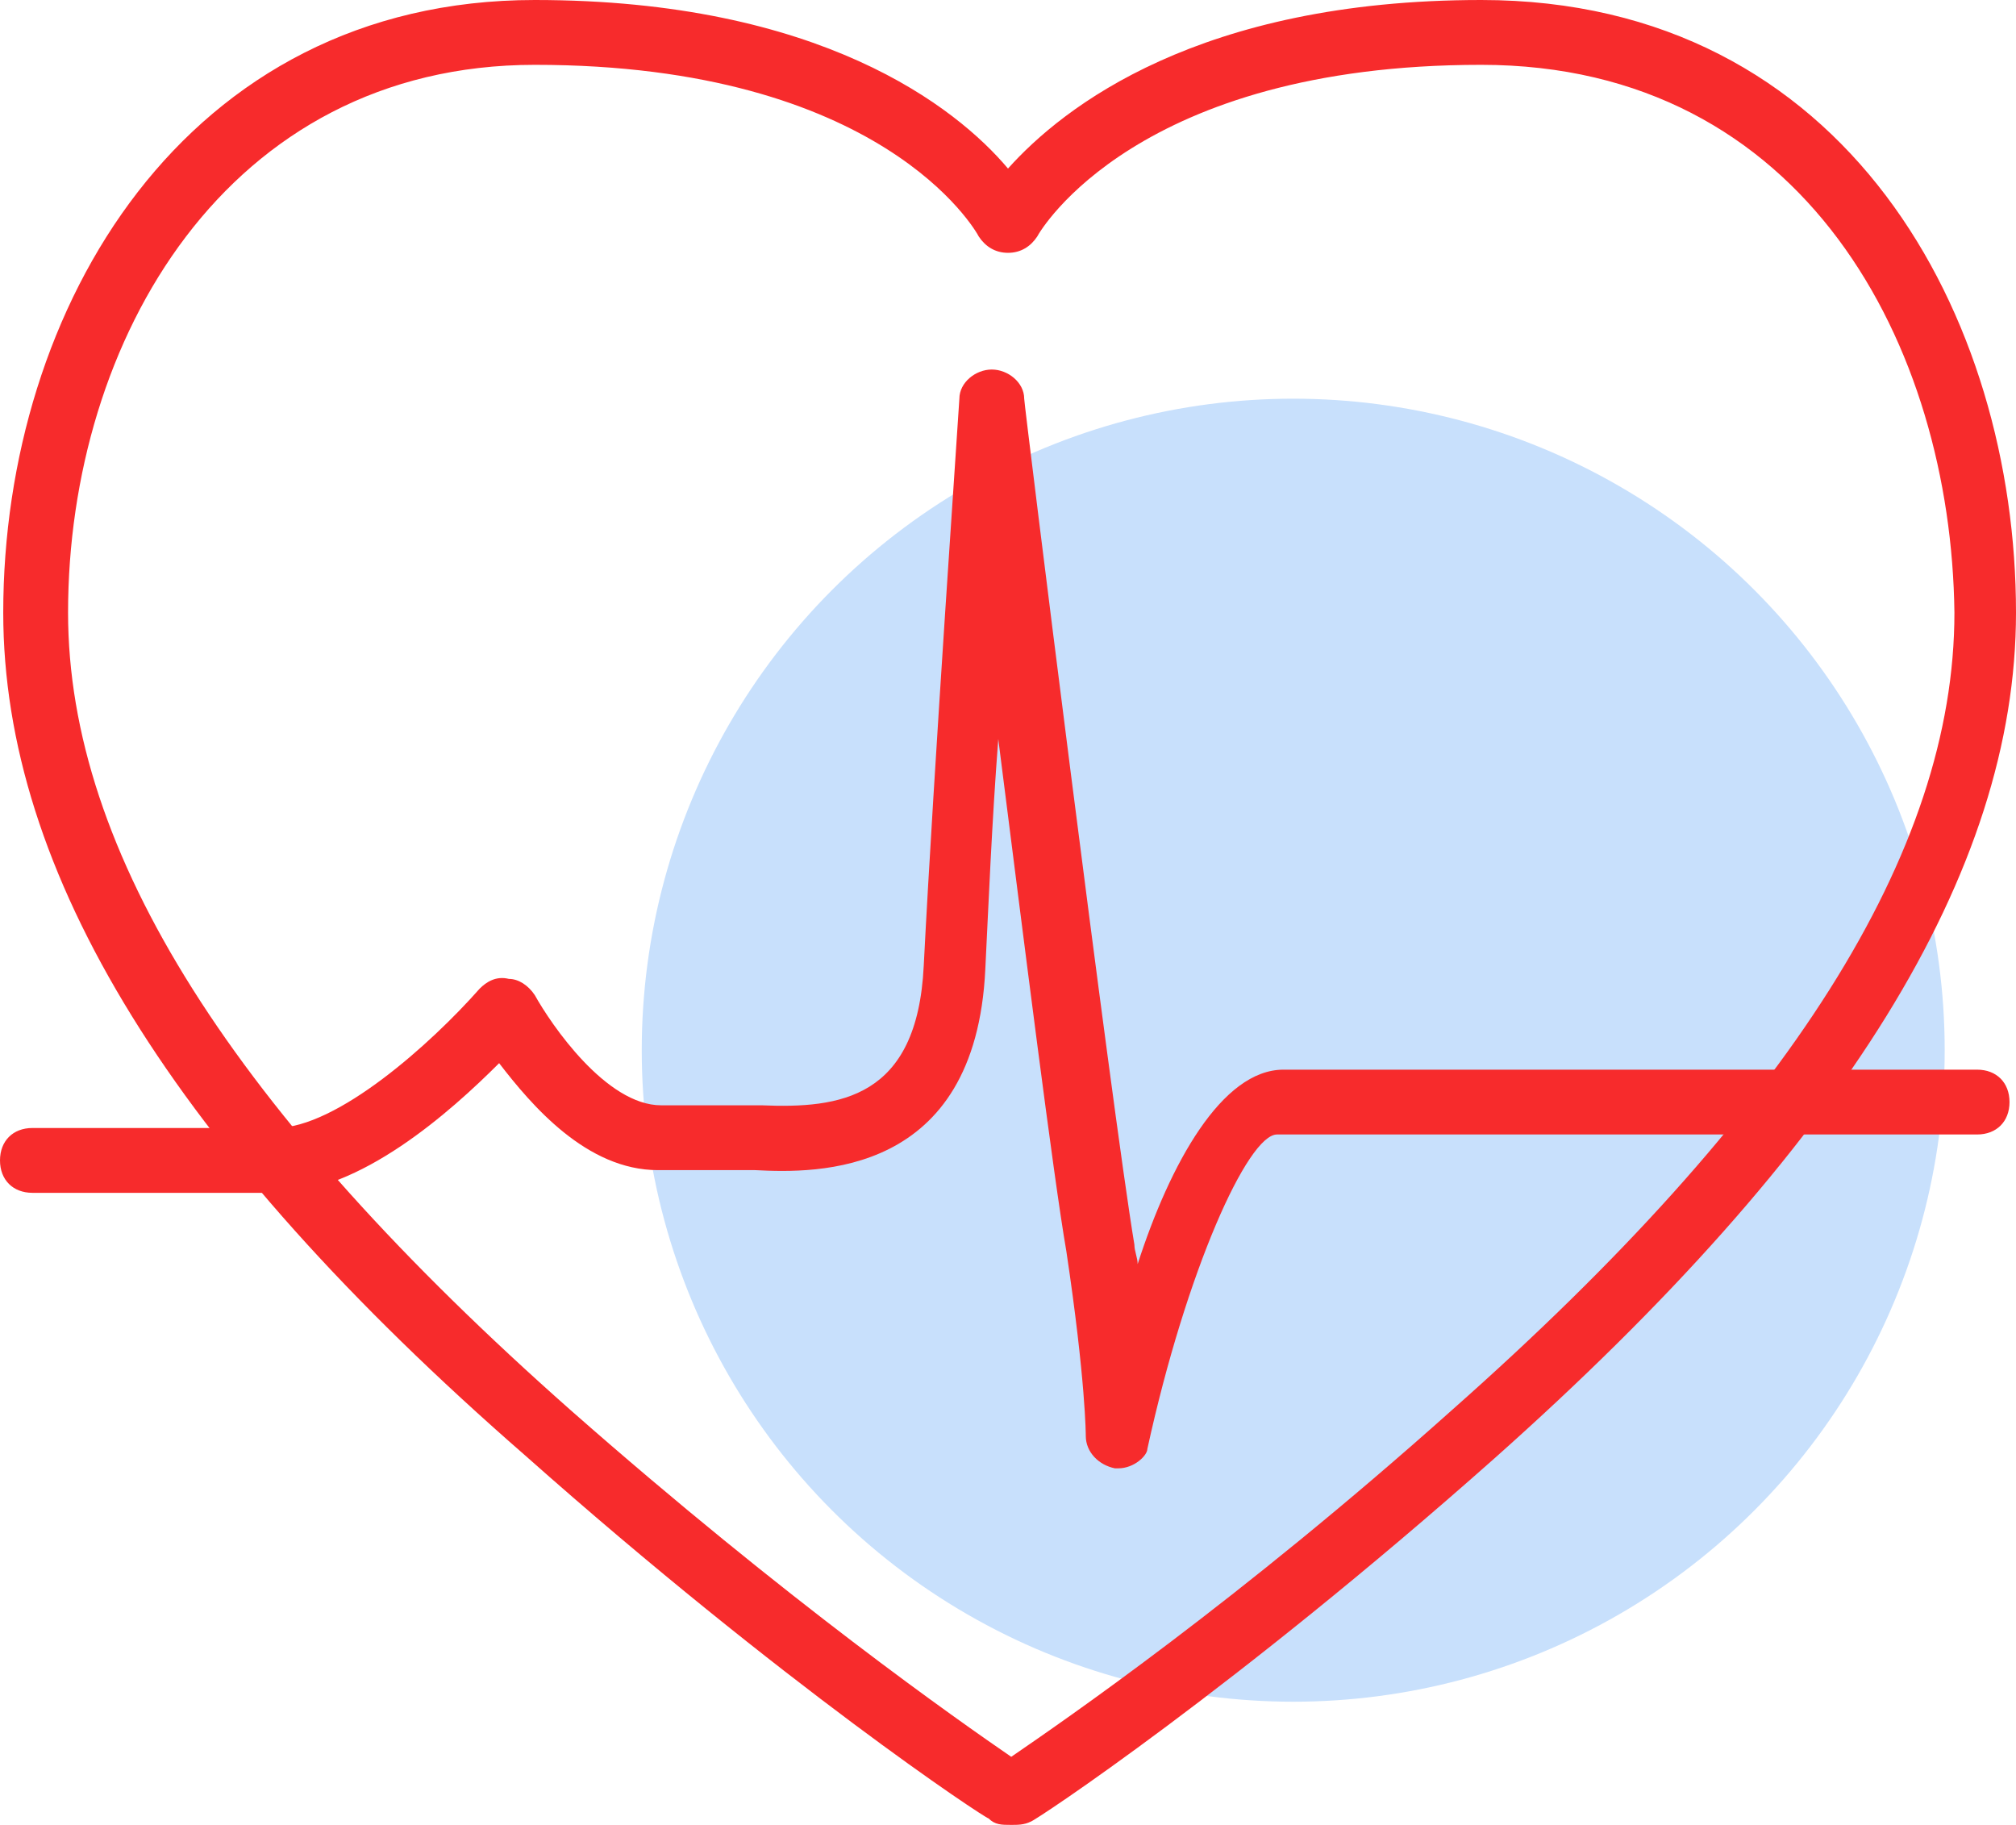
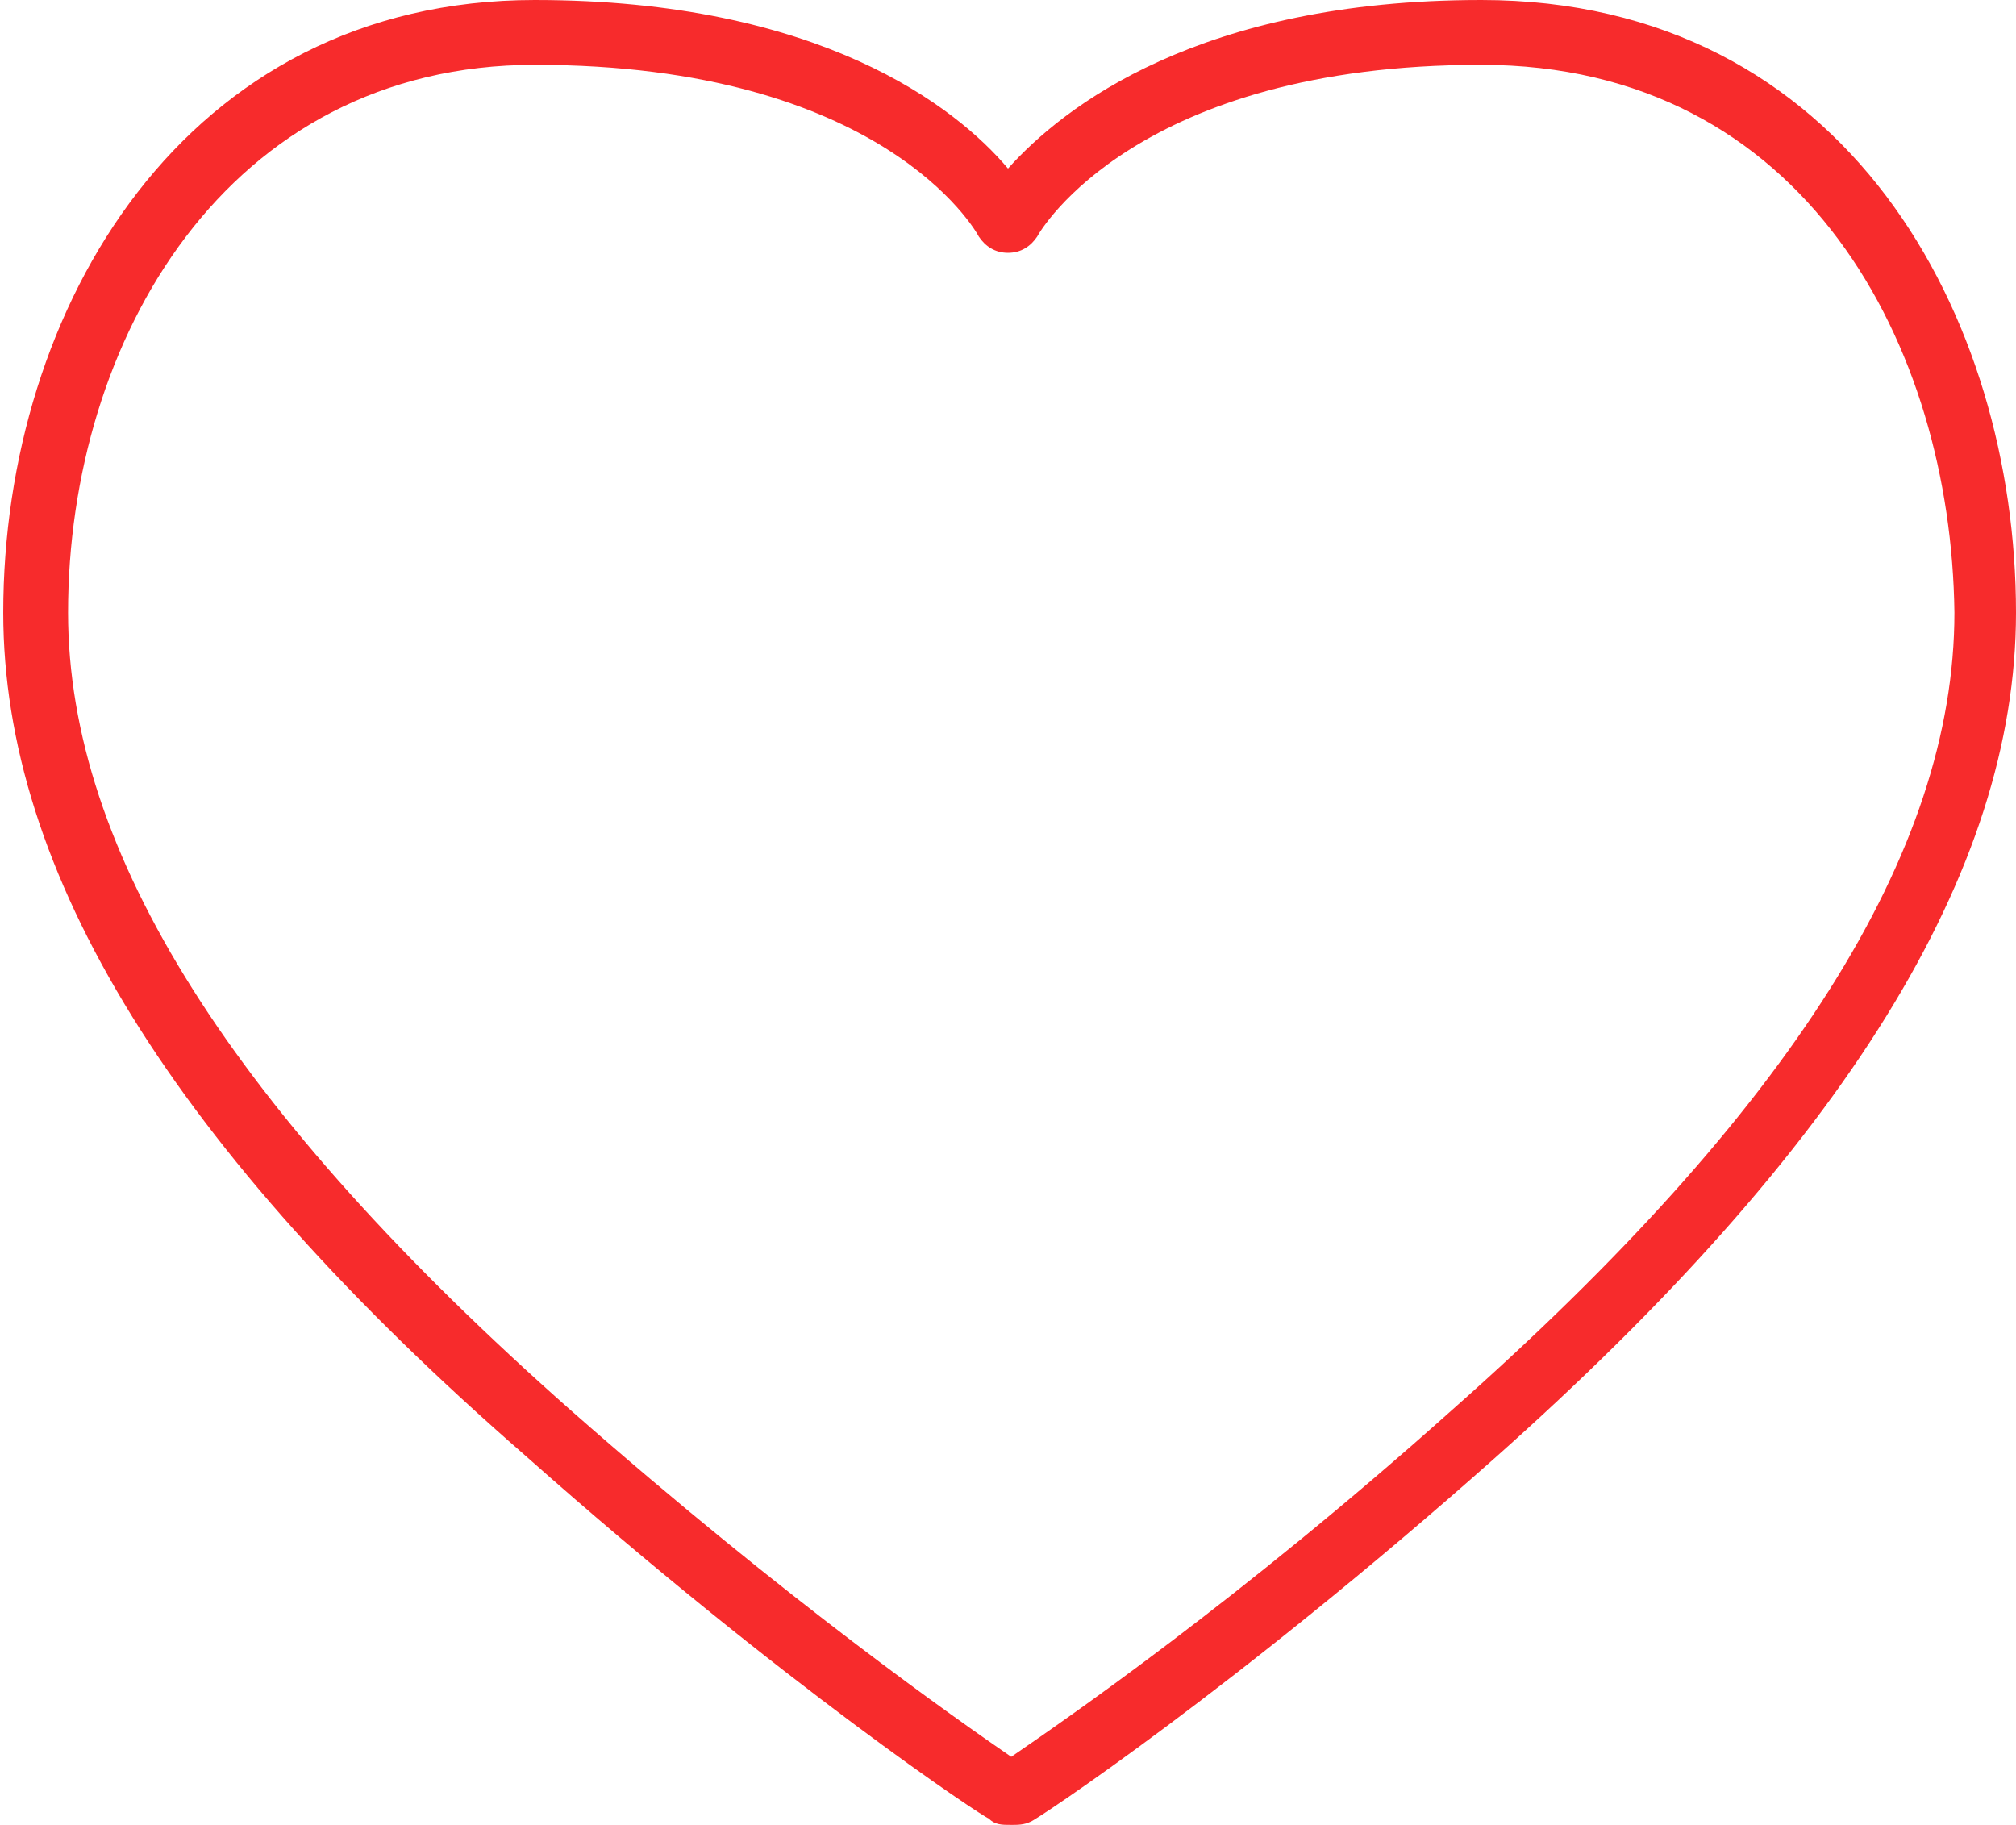
<svg xmlns="http://www.w3.org/2000/svg" version="1.1" x="0px" y="0px" viewBox="0 0 62.2 56.3" style="enable-background:new 0 0 62.2 56.3;" xml:space="preserve">
  <style type="text/css">
	.st0{fill:#C8E0FC;}
	.st1{fill:#F72B2C;}
	.st2{fill:none;stroke:#F72B2C;stroke-width:2;stroke-linejoin:round;stroke-miterlimit:10;}
	.st3{fill:none;stroke:#F72B2C;stroke-width:2;stroke-linecap:round;stroke-linejoin:round;stroke-miterlimit:10;}
	.st4{clip-path:url(#XMLID_20_);fill:#FFFFFF;}
	.st5{fill:#2E3239;}
	.st6{fill-rule:evenodd;clip-rule:evenodd;fill:#F62B2B;}
	.st7{fill:#FFFFFF;}
	.st8{fill-rule:evenodd;clip-rule:evenodd;fill:#1262B3;}
	.st9{clip-path:url(#XMLID_21_);fill:#FFFFFF;}
	.st10{fill:#5D6888;}
	.st11{fill:#F62B2B;}
	.st12{fill-rule:evenodd;clip-rule:evenodd;fill:#CDE0F4;}
</style>
  <g id="Guides_For_Artboard">
</g>
  <g id="Layer_1">
    <g id="XMLID_17_">
-       <circle id="XMLID_13_" class="st0" cx="39.9" cy="32.4" r="20.1" />
-       <path id="XMLID_23_" class="st1" d="M31.2,56.3C31.2,56.3,31.2,56.3,31.2,56.3c-0.3,0-0.5,0-0.7-0.2c-0.1,0-6.3-4.1-14.3-11.2    C5.3,35.4,0.1,26.9,0.1,18.9C0.1,9.5,5.7,0,16.5,0c8.8,0,13,3.3,14.6,5.2C32.8,3.3,37,0,45.7,0C57,0,62.2,9.8,62.2,18.9    c0,8-5.3,16.5-16.1,26.1c-8,7.1-14.2,11.2-14.3,11.2C31.6,56.3,31.4,56.3,31.2,56.3z M16.5,2C7,2,2.1,10.5,2.1,18.9    c0,7.4,5.1,15.4,15.5,24.6c6.7,5.9,12,9.6,13.6,10.7c1.6-1.1,7-4.8,13.6-10.7c10.4-9.2,15.5-17.2,15.5-24.6    C60.2,10.7,55.7,2,45.7,2C35.1,2,32.1,7.1,32,7.3c-0.2,0.3-0.5,0.5-0.9,0.5c0,0,0,0,0,0c-0.4,0-0.7-0.2-0.9-0.5    C30.1,7.1,27.2,2,16.5,2z" />
-       <path id="XMLID_31_" class="st1" d="M34.5,45.3c0,0-0.1,0-0.1,0c-0.5-0.1-0.9-0.5-0.9-1c0,0,0-1.7-0.6-5.7    c-0.4-2.3-1.3-9.5-2.1-15.8c-0.2,2.6-0.3,5.1-0.4,7.1c-0.3,6.4-5.2,6.3-7.1,6.2c-0.2,0-0.3,0-0.4,0h-2.6c-2.2,0-3.9-2-4.9-3.3    c-1.5,1.5-4.3,4-6.9,4H1c-0.6,0-1-0.4-1-1s0.4-1,1-1h7.5c1.9,0,4.8-2.6,6.3-4.3c0.2-0.2,0.5-0.4,0.9-0.3c0.3,0,0.6,0.2,0.8,0.5    c0.5,0.9,2.2,3.4,3.9,3.4h2.6c0.1,0,0.3,0,0.5,0c2.4,0.1,4.8-0.2,5-4.3c0.3-5.9,1.1-17.4,1.1-17.5c0-0.5,0.5-0.9,1-0.9    c0.5,0,1,0.4,1,0.9c0,0.2,2.7,21.9,3.4,26.1c0,0.2,0.1,0.4,0.1,0.6c1-3.1,2.6-6,4.5-6h21.4c0.6,0,1,0.4,1,1s-0.4,1-1,1H39.4    c-0.9,0-2.8,4.2-4,9.7C35.4,44.9,35,45.3,34.5,45.3z" />
+       <path id="XMLID_23_" class="st1" d="M31.2,56.3C31.2,56.3,31.2,56.3,31.2,56.3c-0.3,0-0.5,0-0.7-0.2c-0.1,0-6.3-4.1-14.3-11.2    C5.3,35.4,0.1,26.9,0.1,18.9C0.1,9.5,5.7,0,16.5,0c8.8,0,13,3.3,14.6,5.2C32.8,3.3,37,0,45.7,0C57,0,62.2,9.8,62.2,18.9    c0,8-5.3,16.5-16.1,26.1c-8,7.1-14.2,11.2-14.3,11.2C31.6,56.3,31.4,56.3,31.2,56.3M16.5,2C7,2,2.1,10.5,2.1,18.9    c0,7.4,5.1,15.4,15.5,24.6c6.7,5.9,12,9.6,13.6,10.7c1.6-1.1,7-4.8,13.6-10.7c10.4-9.2,15.5-17.2,15.5-24.6    C60.2,10.7,55.7,2,45.7,2C35.1,2,32.1,7.1,32,7.3c-0.2,0.3-0.5,0.5-0.9,0.5c0,0,0,0,0,0c-0.4,0-0.7-0.2-0.9-0.5    C30.1,7.1,27.2,2,16.5,2z" />
    </g>
  </g>
</svg>